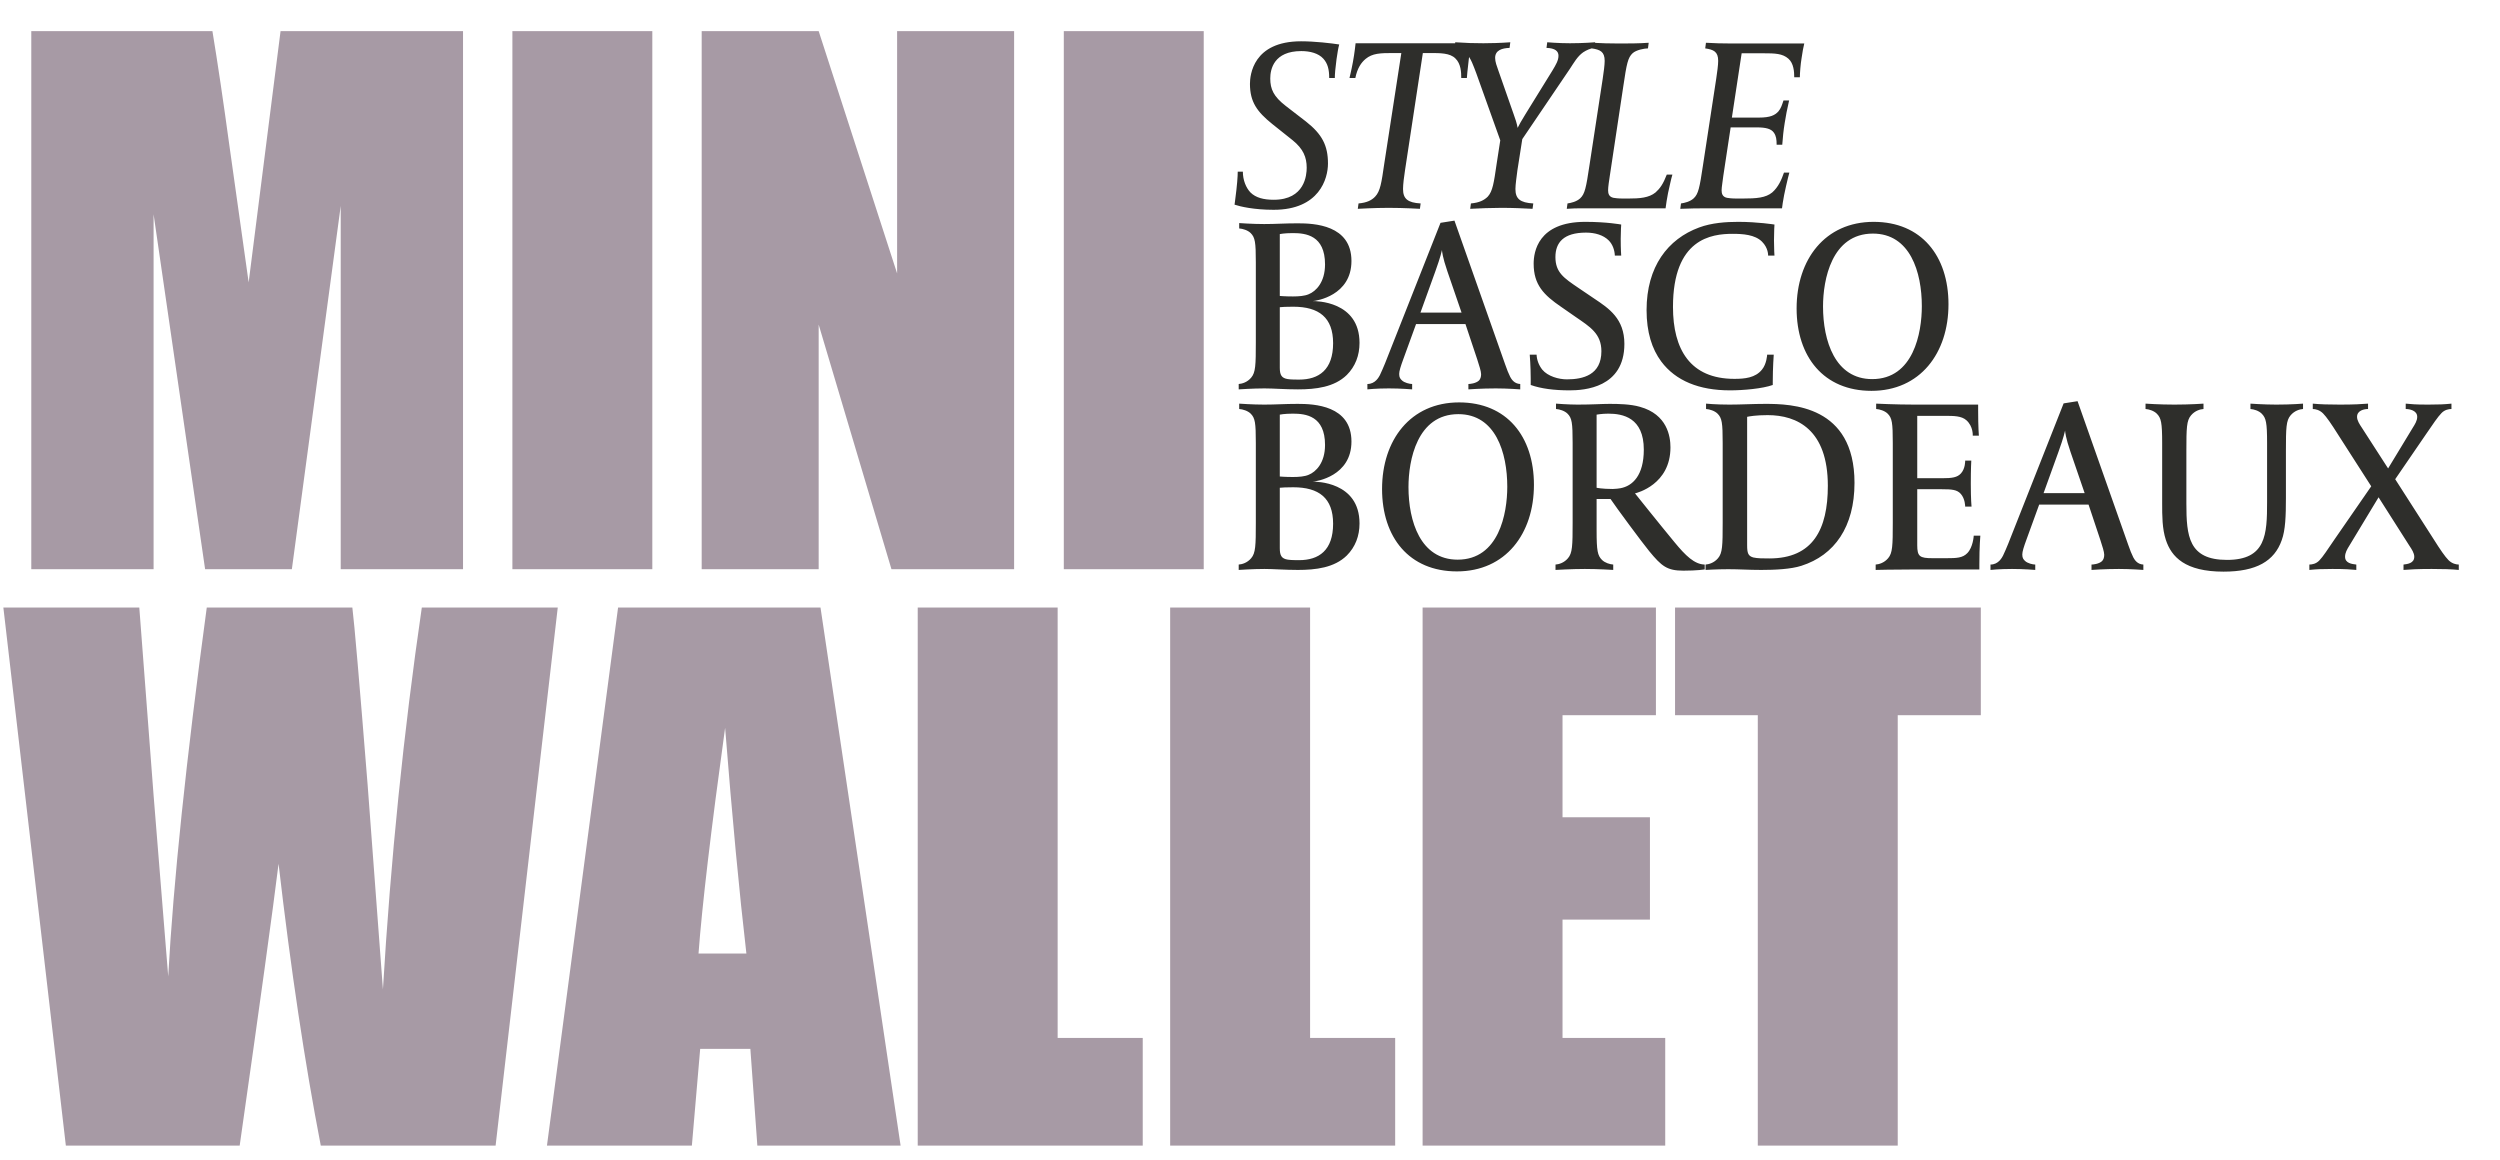
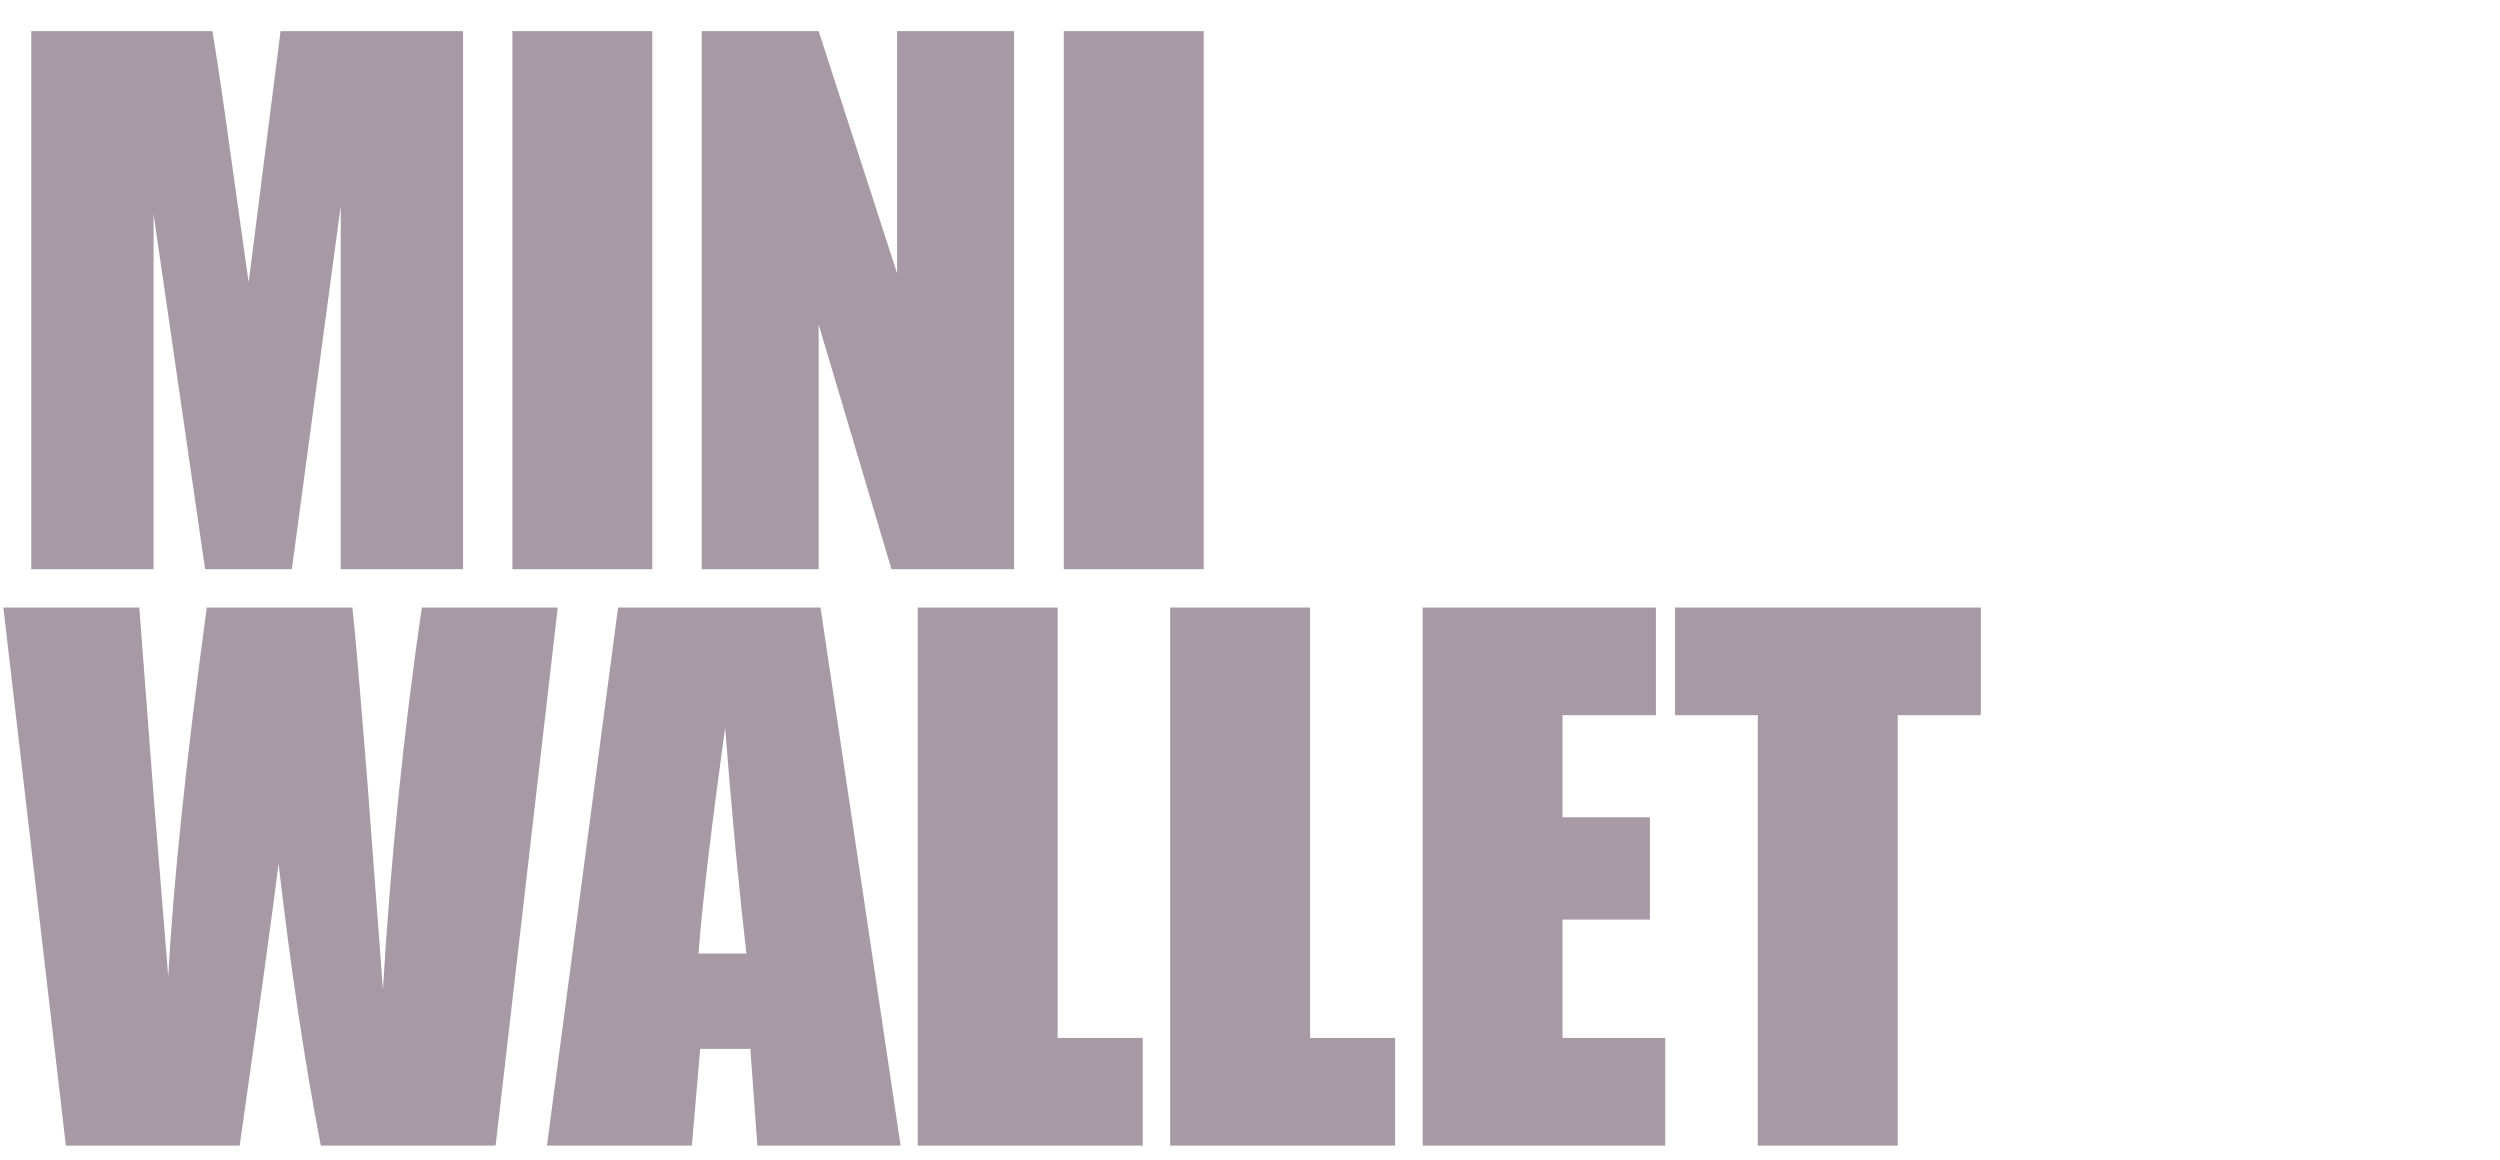
<svg xmlns="http://www.w3.org/2000/svg" width="360" height="167" viewBox="0 0 360 167" fill="none">
  <path d="M66.676 4.482V81.969H49.063V29.657L42.028 81.969H29.536L22.117 30.853V81.969H4.505V4.482H30.589C31.355 9.14 32.168 14.628 33.03 20.946L35.806 40.665L40.4 4.482H66.676ZM93.934 4.482V81.969H73.784V4.482H93.934ZM146.032 4.482V81.969H128.371L117.889 46.743V81.969H101.042V4.482H117.889L129.184 39.373V4.482H146.032ZM173.337 4.482V81.969H153.188V4.482H173.337ZM80.317 87.482L71.367 164.969H46.192C43.894 153.067 41.868 139.539 40.113 124.383C39.316 130.86 37.449 144.389 34.514 164.969H9.482L0.484 87.482H20.059L22.117 114.523L24.223 140.608C24.957 127.111 26.808 109.402 29.775 87.482H50.738C51.026 89.747 51.759 98.266 52.94 113.04L55.142 142.474C56.258 123.744 58.125 105.414 60.741 87.482H80.317ZM118.152 87.482L129.686 164.969H109.058L108.053 151.041H100.826L99.629 164.969H78.762L89.004 87.482H118.152ZM107.479 137.305C106.458 128.531 105.437 117.698 104.415 104.807C102.373 119.612 101.097 130.445 100.587 137.305H107.479ZM152.301 87.482V149.462H164.554V164.969H132.152V87.482H152.301ZM188.653 87.482V149.462H200.905V164.969H168.503V87.482H188.653ZM204.855 87.482H238.453V102.989H225.004V117.682H237.592V132.423H225.004V149.462H239.793V164.969H204.855V87.482ZM285.238 87.482V102.989H273.273V164.969H253.123V102.989H241.206V87.482H285.238Z" fill="#A79AA5" />
-   <path d="M192.848 6.404C192.707 6.897 192.601 7.566 192.461 8.517C192.284 9.856 192.214 10.666 192.214 11.229H191.404C191.404 9.996 191.193 9.151 190.559 8.447C189.854 7.672 188.657 7.355 187.389 7.355C183.445 7.355 182.917 9.961 182.917 11.3C182.917 12.849 183.41 13.906 185.135 15.244L188.058 17.498C190.383 19.329 191.228 20.949 191.228 23.555C191.228 25.703 189.995 30.211 183.41 30.211C180.592 30.211 178.62 29.753 177.775 29.472L177.845 28.944C178.162 26.584 178.233 25.351 178.233 24.717H178.972C178.972 25.95 179.43 27.042 180.064 27.711C180.839 28.486 182.001 28.767 183.41 28.767C187.917 28.767 188.164 25.175 188.164 24.154C188.164 22.64 187.671 21.442 186.157 20.209L183.198 17.85C181.015 16.089 179.993 14.68 179.993 12.074C179.993 10.842 180.416 5.946 187.354 5.946C189.326 5.946 191.721 6.228 192.848 6.404ZM211.898 6.228C211.898 6.228 211.652 7.39 211.511 8.482C211.335 9.82 211.229 11.229 211.229 11.229H210.419C210.419 10.419 210.384 9.186 209.574 8.412C208.799 7.637 207.426 7.637 205.947 7.637H204.89L202.319 24.541C202.178 25.422 202.037 26.584 202.037 27.218C202.037 28.627 202.707 29.19 204.573 29.296L204.467 30.07C204.397 30.07 202.214 29.93 199.96 29.93C197.811 29.93 195.628 30.07 195.522 30.07L195.628 29.296C196.825 29.19 197.53 28.838 198.023 28.31C198.762 27.535 198.938 26.302 199.326 23.626L201.791 7.637H200.664C198.727 7.637 197.635 7.672 196.649 8.482C196.015 9.01 195.452 9.82 195.17 11.229H194.325C194.325 11.194 194.571 10.278 194.818 8.94C195.064 7.637 195.205 6.228 195.205 6.228H211.898ZM229.703 6.087L229.598 6.897C228.999 6.968 228.471 7.214 227.978 7.531C227.132 8.13 226.639 9.046 226.076 9.891L219.209 20.033L218.504 24.541C218.399 25.387 218.222 26.584 218.222 27.218C218.222 28.627 218.892 29.19 220.793 29.296L220.688 30.07C219.314 30 217.905 29.93 216.18 29.93C214.701 29.93 213.081 30 211.707 30.07L211.813 29.296C213.01 29.19 213.715 28.838 214.243 28.31C214.947 27.535 215.123 26.302 215.511 23.626L216.039 20.209L212.588 10.56C212.165 9.468 211.848 8.447 211.144 7.672C210.686 7.179 209.982 6.933 209.453 6.897L209.559 6.087C211.073 6.193 212.271 6.228 213.609 6.228C214.489 6.228 216.109 6.193 217.483 6.087L217.377 6.897C216.321 6.933 215.299 7.214 215.299 8.341C215.299 8.905 215.546 9.539 215.757 10.137L217.976 16.477C218.187 17.04 218.434 17.779 218.539 18.413C218.751 17.956 219.068 17.427 219.666 16.441L223.54 10.172C224.069 9.292 224.421 8.693 224.421 8.024C224.421 7.39 223.963 6.933 222.695 6.897L222.801 6.087C222.801 6.087 224.421 6.228 226.076 6.228C228.013 6.228 229.703 6.087 229.703 6.087ZM240.828 25.14C240.617 25.809 240.441 26.76 240.194 27.817C240.053 28.591 239.913 29.366 239.842 30H229.488C228.115 30 227.093 29.965 225.614 30.07L225.72 29.296C226.213 29.225 227.023 29.049 227.551 28.556C228.22 27.922 228.396 27.077 228.889 23.767L230.791 11.335C230.932 10.384 231.073 9.363 231.073 8.764C231.073 7.426 230.404 7.144 229.206 6.968L229.312 6.158C230.615 6.228 231.777 6.263 233.116 6.263C234.489 6.263 235.933 6.263 237.412 6.158L237.306 6.968C236.813 6.968 235.616 7.179 235.088 7.672C234.419 8.306 234.243 9.116 233.75 12.462L231.813 25.316C231.707 25.985 231.566 26.936 231.566 27.394C231.566 27.852 231.672 28.345 232.341 28.486C232.587 28.521 232.94 28.591 233.785 28.591H234.454C236.144 28.591 237.447 28.486 238.398 27.711C239.032 27.147 239.49 26.514 240.018 25.14H240.828ZM259.814 6.263C259.708 6.651 259.532 7.602 259.427 8.376C259.286 9.186 259.18 10.525 259.18 11.123H258.37C258.37 10.349 258.3 9.116 257.525 8.447C256.68 7.707 255.623 7.672 253.898 7.672H250.798L249.39 16.934H253.264C254.954 16.934 255.588 16.582 256.081 16.054C256.468 15.596 256.609 15.103 256.821 14.469H257.631C257.349 15.666 257.138 16.793 256.997 17.709C256.821 18.766 256.715 19.857 256.645 20.843H255.835C255.835 20.069 255.764 19.576 255.447 19.118C255.06 18.554 254.32 18.343 252.947 18.343H249.214L248.157 25.316C248.087 25.985 247.911 26.936 247.911 27.394C247.911 27.852 248.016 28.345 248.685 28.486C248.932 28.521 249.284 28.591 250.129 28.591H250.869C252.982 28.591 254.25 28.486 255.201 27.711C256.081 26.936 256.539 25.88 256.891 24.858H257.666C257.49 25.492 256.891 27.957 256.715 29.225L256.609 30H245.833C244.706 30 243.403 30 241.959 30.07L242.064 29.296C242.557 29.225 243.367 29.049 243.896 28.556C244.565 27.922 244.741 27.077 245.234 23.767L247.136 11.335C247.277 10.384 247.418 9.363 247.418 8.764C247.418 7.426 246.748 7.144 245.551 6.968L245.657 6.158C246.995 6.228 247.875 6.263 249.39 6.263H259.814ZM195.771 49.379C195.771 51.175 195.172 52.76 193.94 53.993C192.144 55.754 189.467 56.07 186.896 56.07C185.03 56.07 183.41 55.93 182.071 55.93C180.451 55.93 178.373 56.07 178.373 56.07V55.296C178.867 55.26 179.606 55.049 180.17 54.38C180.803 53.64 180.839 52.584 180.839 49.273V37.792C180.839 34.87 180.733 34.2 180.099 33.566C179.677 33.144 178.937 32.932 178.444 32.897V32.123C178.444 32.123 180.346 32.263 182.036 32.263C183.727 32.263 184.994 32.158 186.861 32.158C189.22 32.158 194.609 32.369 194.609 37.581C194.609 42.582 189.537 43.322 189.044 43.357C189.432 43.357 195.771 43.322 195.771 49.379ZM191.967 49.414C191.967 45.717 189.925 44.167 186.227 44.167C185.1 44.167 184.748 44.202 184.29 44.237V52.936C184.29 53.993 184.537 54.45 185.452 54.591C185.91 54.662 186.65 54.662 187.072 54.662C189.925 54.662 191.967 53.253 191.967 49.414ZM190.805 38.074C190.805 33.883 188.023 33.566 186.192 33.566C184.924 33.566 184.29 33.707 184.29 33.707V42.617C184.29 42.617 185.03 42.688 186.192 42.688C187.037 42.688 187.882 42.617 188.446 42.371C189.502 41.948 190.805 40.645 190.805 38.074ZM218.915 56.07C218.915 56.07 217.084 55.93 215.393 55.93C213.351 55.93 211.449 56.07 211.449 56.07V55.296C211.66 55.296 212.505 55.225 212.963 54.803C213.174 54.591 213.28 54.274 213.28 53.887C213.28 53.464 212.998 52.619 212.717 51.739L211.026 46.667H203.912L202.081 51.703C201.694 52.76 201.482 53.429 201.482 53.852C201.482 54.38 201.658 54.556 201.87 54.767C202.222 55.12 202.997 55.296 203.349 55.296V56.07C203.349 56.07 201.729 55.93 200.003 55.93C198.137 55.93 196.904 56.07 196.904 56.07V55.296C198.066 55.296 198.559 54.274 198.7 54.028C198.876 53.676 199.299 52.69 199.44 52.337L207.434 32.087L209.441 31.77L216.731 52.443C217.013 53.253 217.225 53.781 217.471 54.274C217.647 54.591 218.035 55.26 218.915 55.296V56.07ZM210.463 45.012L208.42 39.06C207.716 37.018 207.645 36.137 207.645 35.996C207.61 36.137 207.469 36.912 206.694 39.06L204.546 45.012H210.463ZM233.911 49.52C233.911 55.859 228.1 56.211 226.023 56.211C223.804 56.211 221.902 55.965 220.423 55.437V54.521C220.423 52.76 220.282 51.069 220.282 51.069H221.268C221.303 51.844 221.585 52.584 222.078 53.218C222.888 54.204 224.473 54.627 225.635 54.627C227.96 54.627 230.601 53.993 230.601 50.577C230.601 48.041 228.946 47.055 226.903 45.646L224.825 44.202C222.29 42.477 220.846 40.997 220.846 37.969C220.846 36.313 221.444 31.946 228.276 31.946C231.411 31.946 233.453 32.334 233.453 32.334C233.453 32.334 233.383 33.32 233.383 34.376C233.383 35.926 233.453 36.806 233.453 36.806H232.538C232.503 35.961 232.186 35.151 231.657 34.623C230.883 33.848 229.685 33.496 228.382 33.496C225.142 33.496 223.98 34.94 223.98 37.018C223.98 39.236 225.213 40.046 227.29 41.455L229.58 43.005C231.693 44.413 233.911 45.893 233.911 49.52ZM255.524 36.806H254.609C254.609 36.736 254.644 35.715 253.728 34.799C252.707 33.778 250.946 33.672 249.502 33.672C246.474 33.672 240.909 34.341 240.909 44.202C240.909 50.295 243.374 54.556 249.749 54.556C251.228 54.556 252.777 54.415 253.728 53.218C254.397 52.408 254.468 51.14 254.468 51.069H255.419C255.419 51.069 255.278 52.936 255.278 54.979V55.437C253.799 55.965 251.052 56.211 249.115 56.211C244.677 56.211 241.297 54.838 239.219 52.056C237.88 50.26 237.106 47.83 237.106 44.66C237.106 38.391 240.17 34.412 244.677 32.756C246.474 32.087 248.551 31.946 250.312 31.946C253.094 31.946 255.524 32.334 255.524 32.334C255.524 32.334 255.454 33.32 255.454 34.623C255.454 35.926 255.524 36.806 255.524 36.806ZM280.582 43.815C280.582 50.858 276.497 56.282 269.489 56.282C262.621 56.282 258.712 51.386 258.712 44.413C258.712 37.37 262.797 31.946 269.806 31.946C276.673 31.946 280.582 36.842 280.582 43.815ZM276.744 44.096C276.744 39.166 275.053 33.637 269.7 33.637C263.748 33.637 262.516 40.293 262.516 44.132C262.516 49.062 264.241 54.591 269.594 54.591C275.546 54.591 276.744 47.935 276.744 44.096ZM195.771 75.379C195.771 77.175 195.172 78.76 193.94 79.993C192.144 81.754 189.467 82.07 186.896 82.07C185.03 82.07 183.41 81.93 182.071 81.93C180.451 81.93 178.373 82.07 178.373 82.07V81.296C178.867 81.26 179.606 81.049 180.17 80.38C180.803 79.64 180.839 78.584 180.839 75.273V63.792C180.839 60.87 180.733 60.2 180.099 59.566C179.677 59.144 178.937 58.932 178.444 58.897V58.123C178.444 58.123 180.346 58.263 182.036 58.263C183.727 58.263 184.994 58.158 186.861 58.158C189.22 58.158 194.609 58.369 194.609 63.581C194.609 68.582 189.537 69.322 189.044 69.357C189.432 69.357 195.771 69.322 195.771 75.379ZM191.967 75.414C191.967 71.716 189.925 70.167 186.227 70.167C185.1 70.167 184.748 70.202 184.29 70.237V78.936C184.29 79.993 184.537 80.45 185.452 80.591C185.91 80.662 186.65 80.662 187.072 80.662C189.925 80.662 191.967 79.253 191.967 75.414ZM190.805 64.074C190.805 59.883 188.023 59.566 186.192 59.566C184.924 59.566 184.29 59.707 184.29 59.707V68.617C184.29 68.617 185.03 68.688 186.192 68.688C187.037 68.688 187.882 68.617 188.446 68.371C189.502 67.948 190.805 66.645 190.805 64.074ZM220.887 69.815C220.887 76.858 216.802 82.282 209.794 82.282C202.926 82.282 199.017 77.386 199.017 70.413C199.017 63.37 203.102 57.946 210.111 57.946C216.978 57.946 220.887 62.842 220.887 69.815ZM217.048 70.097C217.048 65.166 215.358 59.637 210.005 59.637C204.053 59.637 202.821 66.293 202.821 70.132C202.821 75.062 204.546 80.591 209.899 80.591C215.851 80.591 217.048 73.935 217.048 70.097ZM245.477 82C245.477 82 244.385 82.176 242.413 82.176C240.053 82.176 239.278 81.542 237.482 79.359C236.496 78.161 232.693 73.019 231.918 71.857H229.911V76.4C229.911 79.323 230.051 79.993 230.685 80.626C231.108 81.049 231.812 81.26 232.305 81.296V82.07C232.305 82.07 230.192 81.93 228.22 81.93C226.318 81.93 223.994 82.07 223.994 82.07V81.296C224.487 81.26 225.227 81.049 225.79 80.38C226.424 79.64 226.459 78.584 226.459 75.273V63.792C226.459 60.87 226.354 60.2 225.72 59.566C225.297 59.144 224.557 58.932 224.064 58.897V58.123C224.064 58.123 225.825 58.263 227.164 58.263C229.312 58.263 230.615 58.158 231.777 58.158C233.08 58.158 234.806 58.193 236.144 58.58C240.088 59.672 240.546 62.842 240.546 64.426C240.546 69.779 235.721 70.977 235.44 71.047C235.44 71.047 239.067 75.59 241.11 78.056C242.73 80.028 243.998 81.26 245.477 81.296V82ZM236.708 64.743C236.708 60.13 233.679 59.566 231.601 59.566C230.685 59.566 229.911 59.707 229.911 59.707V70.237C229.911 70.237 230.685 70.413 232.235 70.413C232.658 70.413 233.08 70.343 233.327 70.308C235.088 69.991 236.708 68.477 236.708 64.743ZM267.048 69.533C267.048 75.872 264.16 79.957 259.406 81.472C257.891 81.965 255.567 82.07 253.63 82.07C251.764 82.07 250.496 81.965 248.876 81.965C247.256 81.965 245.601 82.07 245.601 82.07V81.296C246.094 81.26 246.833 81.049 247.397 80.38C248.031 79.64 248.066 78.584 248.066 75.273V63.792C248.066 60.87 247.96 60.2 247.326 59.566C246.904 59.144 246.164 58.932 245.671 58.897V58.123C245.671 58.123 247.044 58.263 249.052 58.263C250.672 58.263 252.433 58.158 254.194 58.158C257.962 58.158 267.048 58.369 267.048 69.533ZM263.209 69.956C263.209 61.891 258.807 59.778 254.546 59.778C252.891 59.778 251.869 59.954 251.587 60.024V78.513C251.587 79.64 251.728 80.063 252.468 80.274C253.067 80.415 253.877 80.415 254.792 80.415C261.061 80.415 263.209 76.224 263.209 69.956ZM285.169 77.14C285.169 77.14 285.028 78.619 285.028 81.26V82H275.907C272.632 82 270.096 82.07 270.096 82.07V81.296C270.589 81.26 271.329 81.049 271.892 80.38C272.526 79.64 272.561 78.584 272.561 75.273V63.792C272.561 60.87 272.456 60.2 271.822 59.566C271.399 59.144 270.659 58.932 270.166 58.897V58.123C270.166 58.123 272.984 58.263 275.696 58.263H284.852V59.038C284.852 61.574 284.958 62.736 284.958 62.736H284.077C284.077 62.666 284.148 61.398 283.162 60.517C282.457 59.883 281.33 59.883 280.098 59.883H276.083V68.864H279.675C281.084 68.864 281.859 68.758 282.387 68.159C283.021 67.455 282.986 66.363 282.986 66.328H283.866C283.866 66.328 283.796 67.42 283.796 69.674C283.796 71.928 283.901 72.949 283.901 72.949H282.986C282.986 72.914 282.986 71.822 282.352 71.118C281.823 70.519 281.084 70.449 279.64 70.449H276.083V78.513C276.083 80.133 276.435 80.38 278.302 80.38H280.274C281.753 80.38 282.633 80.345 283.303 79.64C284.113 78.795 284.218 77.21 284.218 77.14H285.169ZM308.643 82.07C308.643 82.07 306.811 81.93 305.121 81.93C303.078 81.93 301.177 82.07 301.177 82.07V81.296C301.388 81.296 302.233 81.225 302.691 80.803C302.902 80.591 303.008 80.274 303.008 79.887C303.008 79.464 302.726 78.619 302.444 77.739L300.754 72.667H293.64L291.809 77.704C291.421 78.76 291.21 79.429 291.21 79.852C291.21 80.38 291.386 80.556 291.597 80.767C291.95 81.12 292.724 81.296 293.077 81.296V82.07C293.077 82.07 291.457 81.93 289.731 81.93C287.864 81.93 286.632 82.07 286.632 82.07V81.296C287.794 81.296 288.287 80.274 288.428 80.028C288.604 79.676 289.027 78.689 289.167 78.337L297.162 58.087L299.169 57.77L306.459 78.443C306.741 79.253 306.952 79.781 307.199 80.274C307.375 80.591 307.762 81.26 308.643 81.296V82.07ZM300.19 71.012L298.148 65.06C297.444 63.018 297.373 62.137 297.373 61.996C297.338 62.137 297.197 62.912 296.422 65.06L294.274 71.012H300.19ZM331.637 58.897C331.144 58.932 330.404 59.144 329.841 59.813C329.207 60.553 329.172 61.609 329.172 64.919V71.716C329.172 74.287 329.101 76.33 328.573 77.774C327.516 80.803 324.91 82.317 320.191 82.317C314.662 82.317 312.69 80.204 311.88 77.739C311.351 76.119 311.351 74.287 311.351 72.456V63.792C311.351 60.87 311.211 60.2 310.577 59.566C310.154 59.144 309.45 58.932 308.957 58.897V58.123C308.957 58.123 310.964 58.263 313.112 58.263C315.401 58.263 317.303 58.123 317.303 58.123V58.897C316.81 58.932 316.071 59.144 315.507 59.813C314.873 60.553 314.838 61.609 314.838 64.919V72.491C314.838 77.21 315.155 80.626 320.684 80.626C326.319 80.626 326.46 76.964 326.46 72.28V63.792C326.46 60.87 326.319 60.2 325.685 59.566C325.262 59.144 324.558 58.932 324.065 58.897V58.123C324.065 58.123 326.002 58.263 327.798 58.263C329.982 58.263 331.637 58.123 331.637 58.123V58.897ZM354.065 82.07C353.009 81.965 351.741 81.93 350.156 81.93C348.149 81.93 346.951 82 346.106 82.07V81.296C346.669 81.225 347.655 81.12 347.655 80.169C347.655 79.64 347.303 79.112 346.951 78.584L342.514 71.611L338.323 78.549C337.971 79.112 337.689 79.605 337.689 80.169C337.689 81.12 338.71 81.225 339.309 81.296V82.07C338.464 82 337.83 81.93 335.858 81.93C334.308 81.93 333.604 81.965 332.547 82.07V81.296C332.935 81.296 333.533 81.19 333.991 80.697C334.484 80.204 335.188 79.112 336.175 77.668L341.457 70.026L336.668 62.56C335.717 61.046 335.012 60.024 334.519 59.531C334.026 59.038 333.428 58.897 333.04 58.897V58.123C334.097 58.228 335.365 58.263 336.949 58.263C338.957 58.263 340.154 58.193 340.999 58.123V58.897C340.506 58.897 339.415 59.073 339.415 60.024C339.415 60.553 339.767 61.081 340.119 61.609L343.887 67.455L347.409 61.644C347.761 61.081 348.078 60.588 348.078 60.024C348.078 59.073 346.916 58.897 346.423 58.897V58.123C347.268 58.193 347.691 58.263 349.663 58.263C351.212 58.263 351.952 58.228 353.009 58.123V58.897C352.621 58.897 352.022 59.003 351.565 59.496C351.072 59.989 350.332 61.081 349.346 62.525L344.909 69.005L350.438 77.633C351.389 79.147 352.093 80.169 352.586 80.662C353.079 81.155 353.678 81.296 354.065 81.296V82.07Z" fill="#2E2E2B" />
</svg>